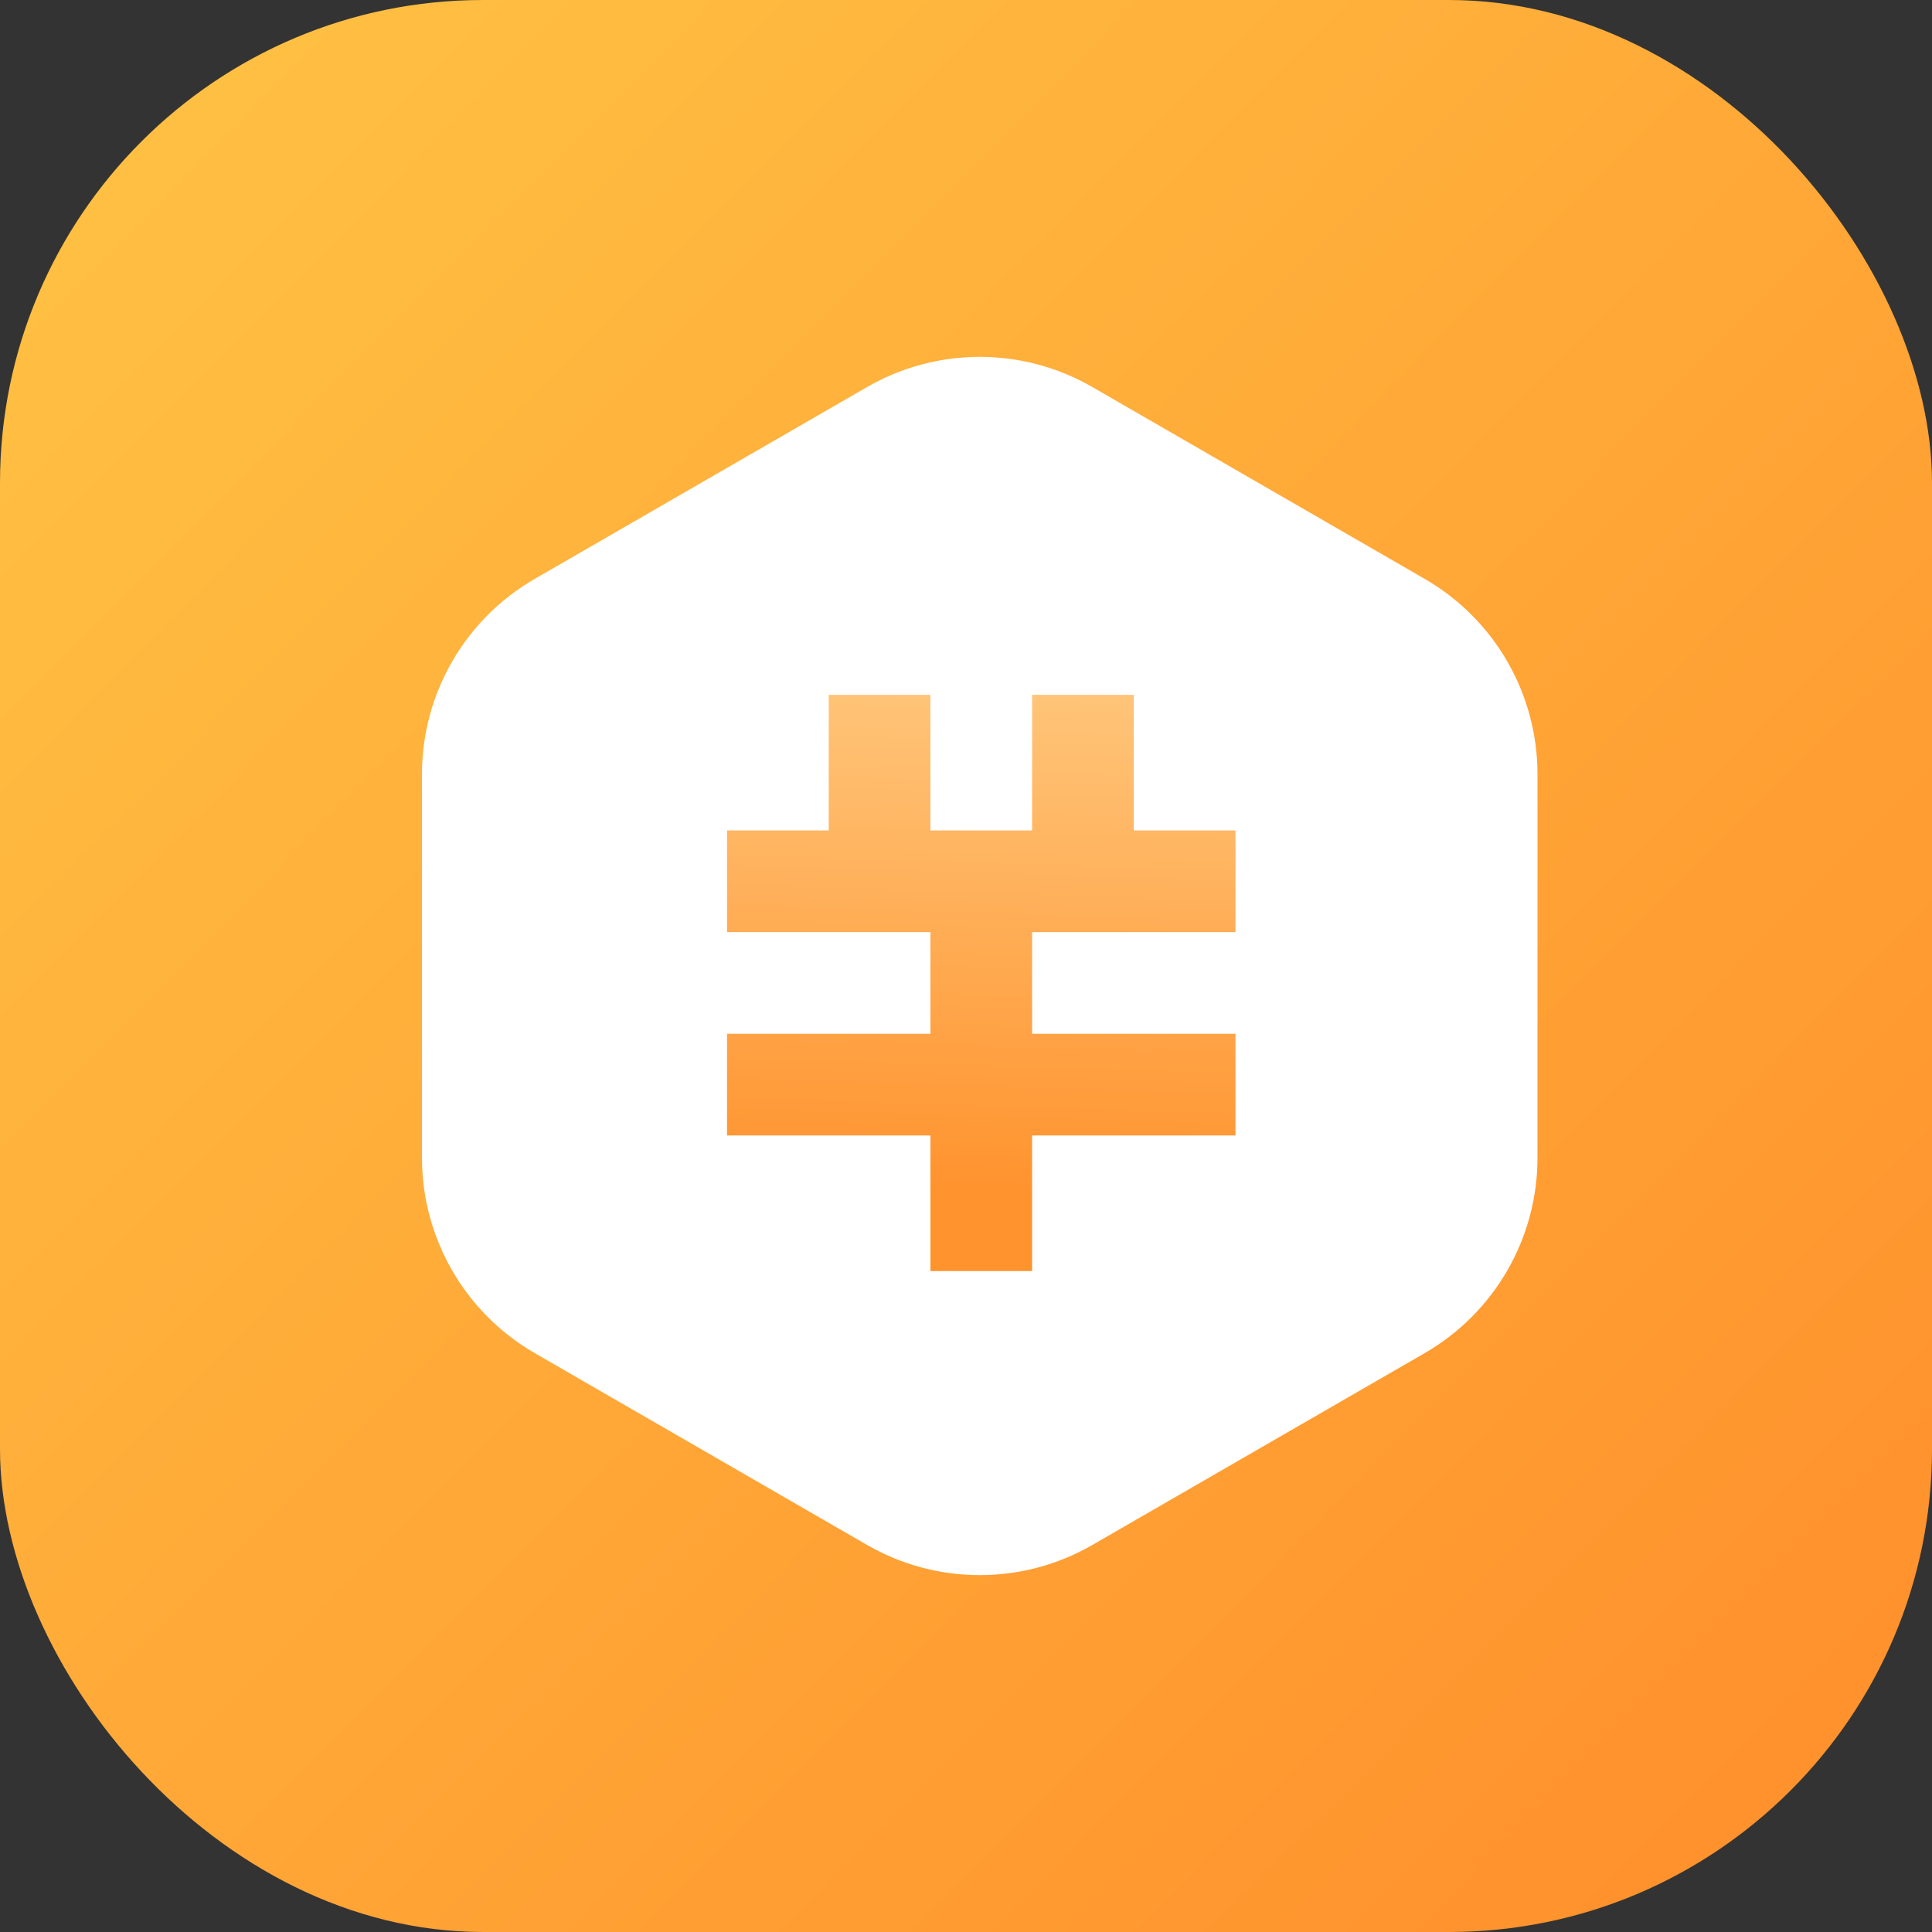
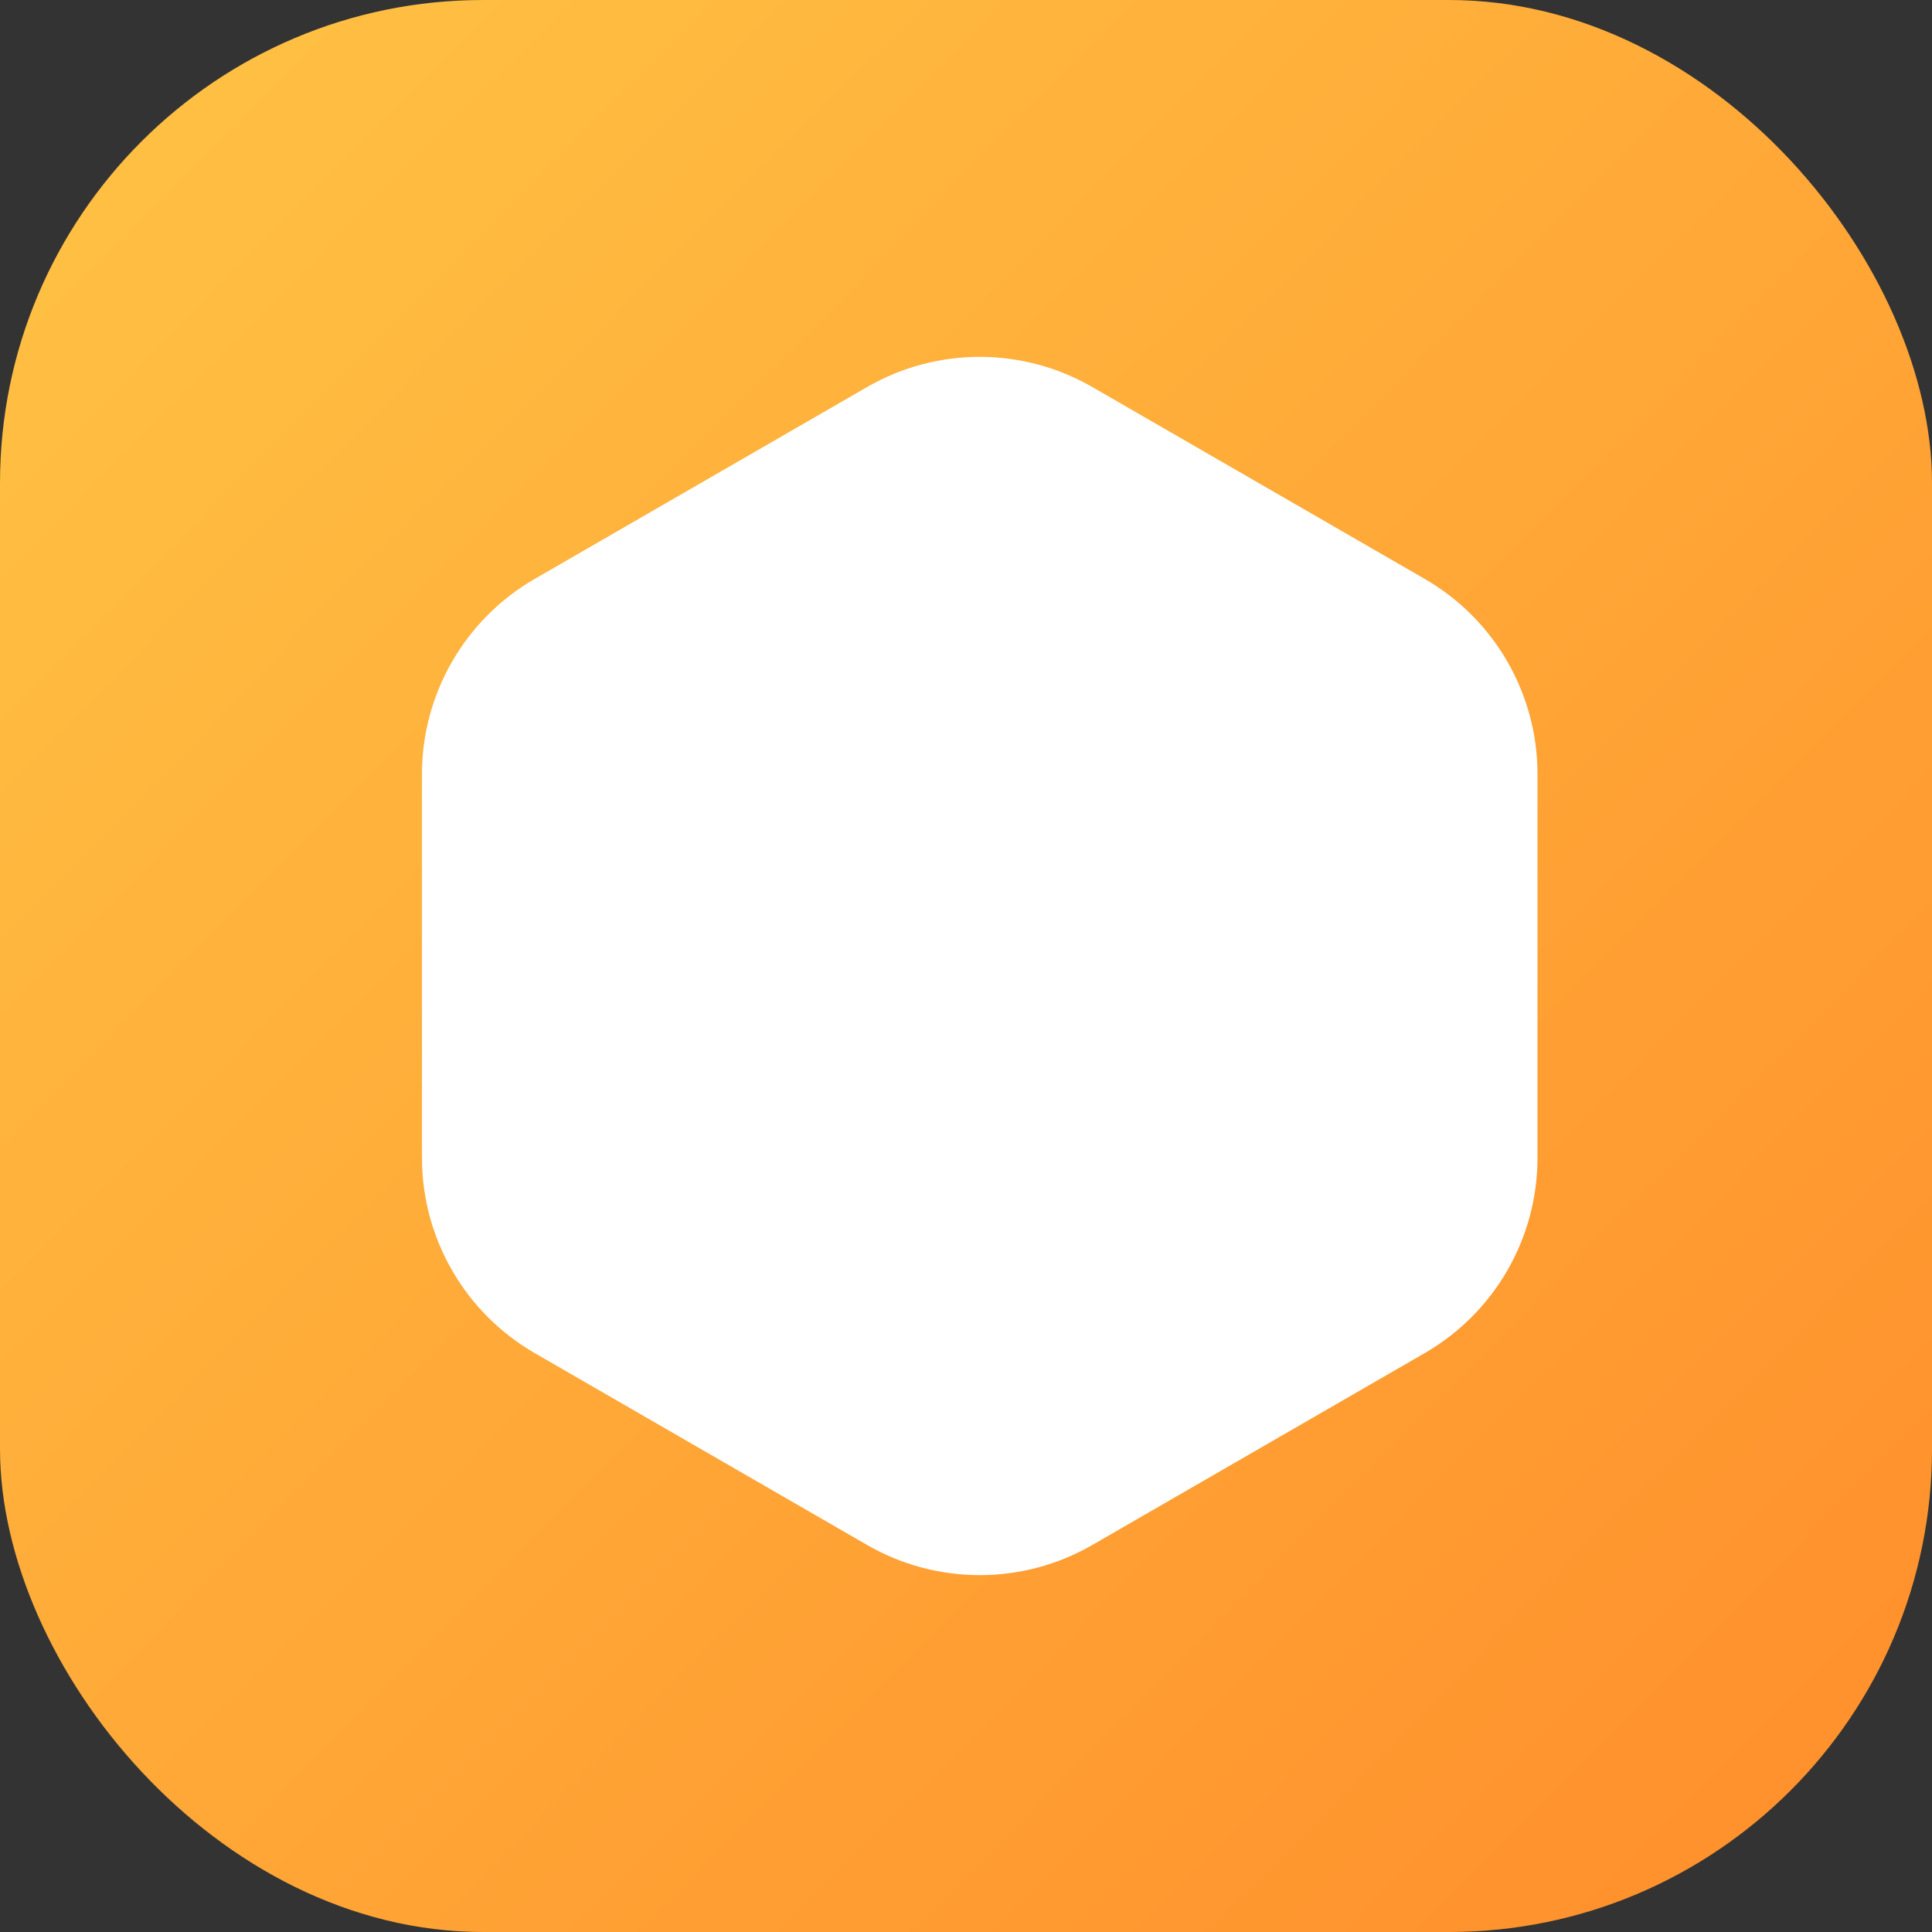
<svg xmlns="http://www.w3.org/2000/svg" width="60" height="60" viewBox="0 0 60 60" fill="none">
  <rect x="0" y="0" width="60" height="60" fill="#333333" stroke="none" />
  <rect width="60" height="60" rx="15" fill="url(#paint0_linear_682_6)" />
  <path d="M26.926 12.021C29.091 10.77 31.76 10.77 33.925 12.021L44.247 17.979C46.413 19.23 47.748 21.541 47.748 24.042V35.958C47.748 38.459 46.413 40.77 44.247 42.021L33.925 47.98C31.76 49.23 29.091 49.23 26.926 47.979L16.605 42.021C14.44 40.77 13.105 38.459 13.105 35.959V24.041C13.105 21.541 14.44 19.23 16.605 17.979L26.926 12.021Z" fill="white" />
-   <path d="M35.211 25.79H38.369V28.948H32.053V32.105H38.369V35.263H32.053V39.474H28.895V35.263H22.579V32.105H28.895V28.948H22.579V25.79H25.737V21.579H28.895V25.79H32.053V21.579H35.211V25.79Z" fill="url(#paint1_linear_682_6)" />
  <defs>
    <linearGradient id="paint0_linear_682_6" x1="54" y1="55.385" x2="4.154" y2="6" gradientUnits="userSpaceOnUse">
      <stop stop-color="#FF922D" />
      <stop offset="1" stop-color="#FFBF42" />
    </linearGradient>
    <linearGradient id="paint1_linear_682_6" x1="30.474" y1="21.579" x2="30" y2="37" gradientUnits="userSpaceOnUse">
      <stop stop-color="#FFC478" />
      <stop offset="1" stop-color="#FF932E" />
    </linearGradient>
  </defs>
</svg>